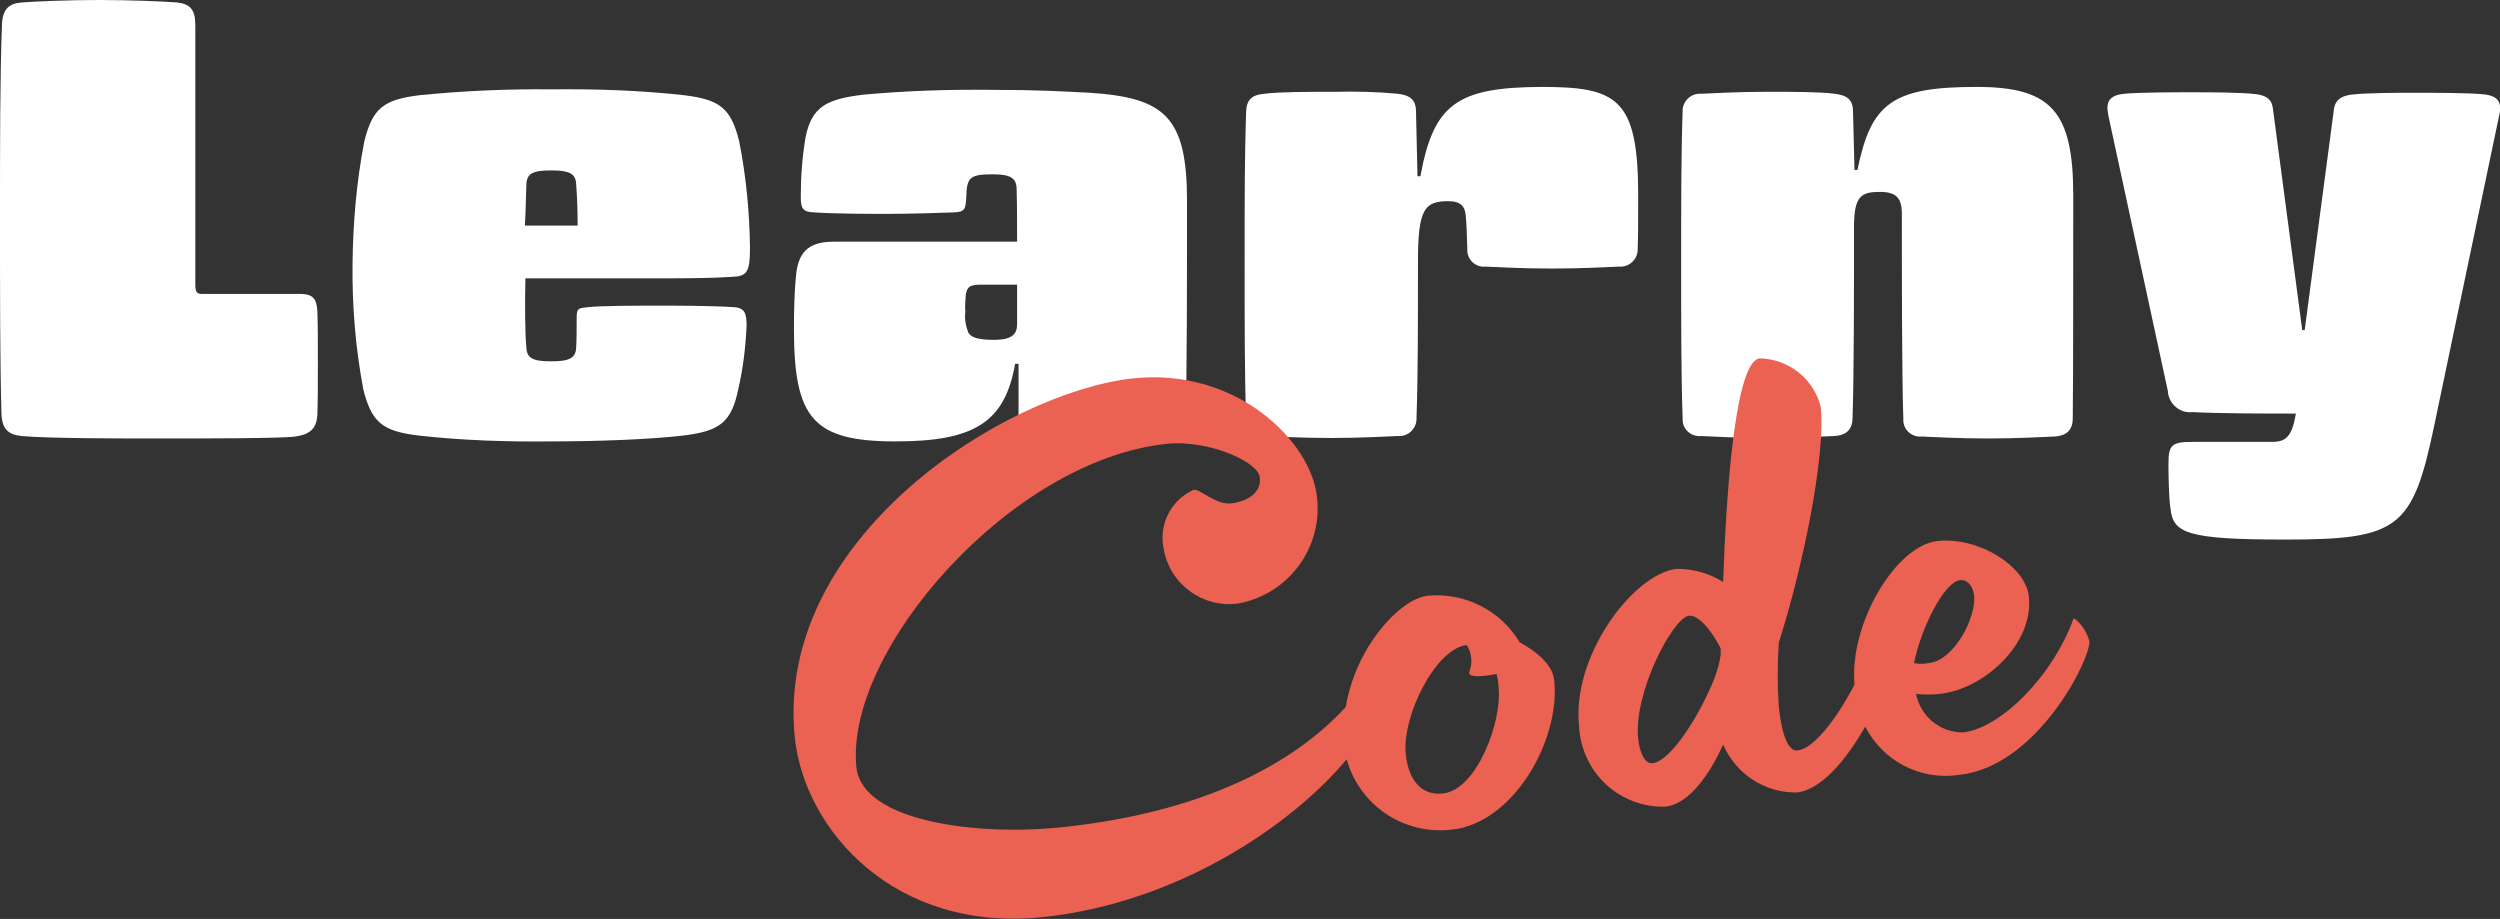
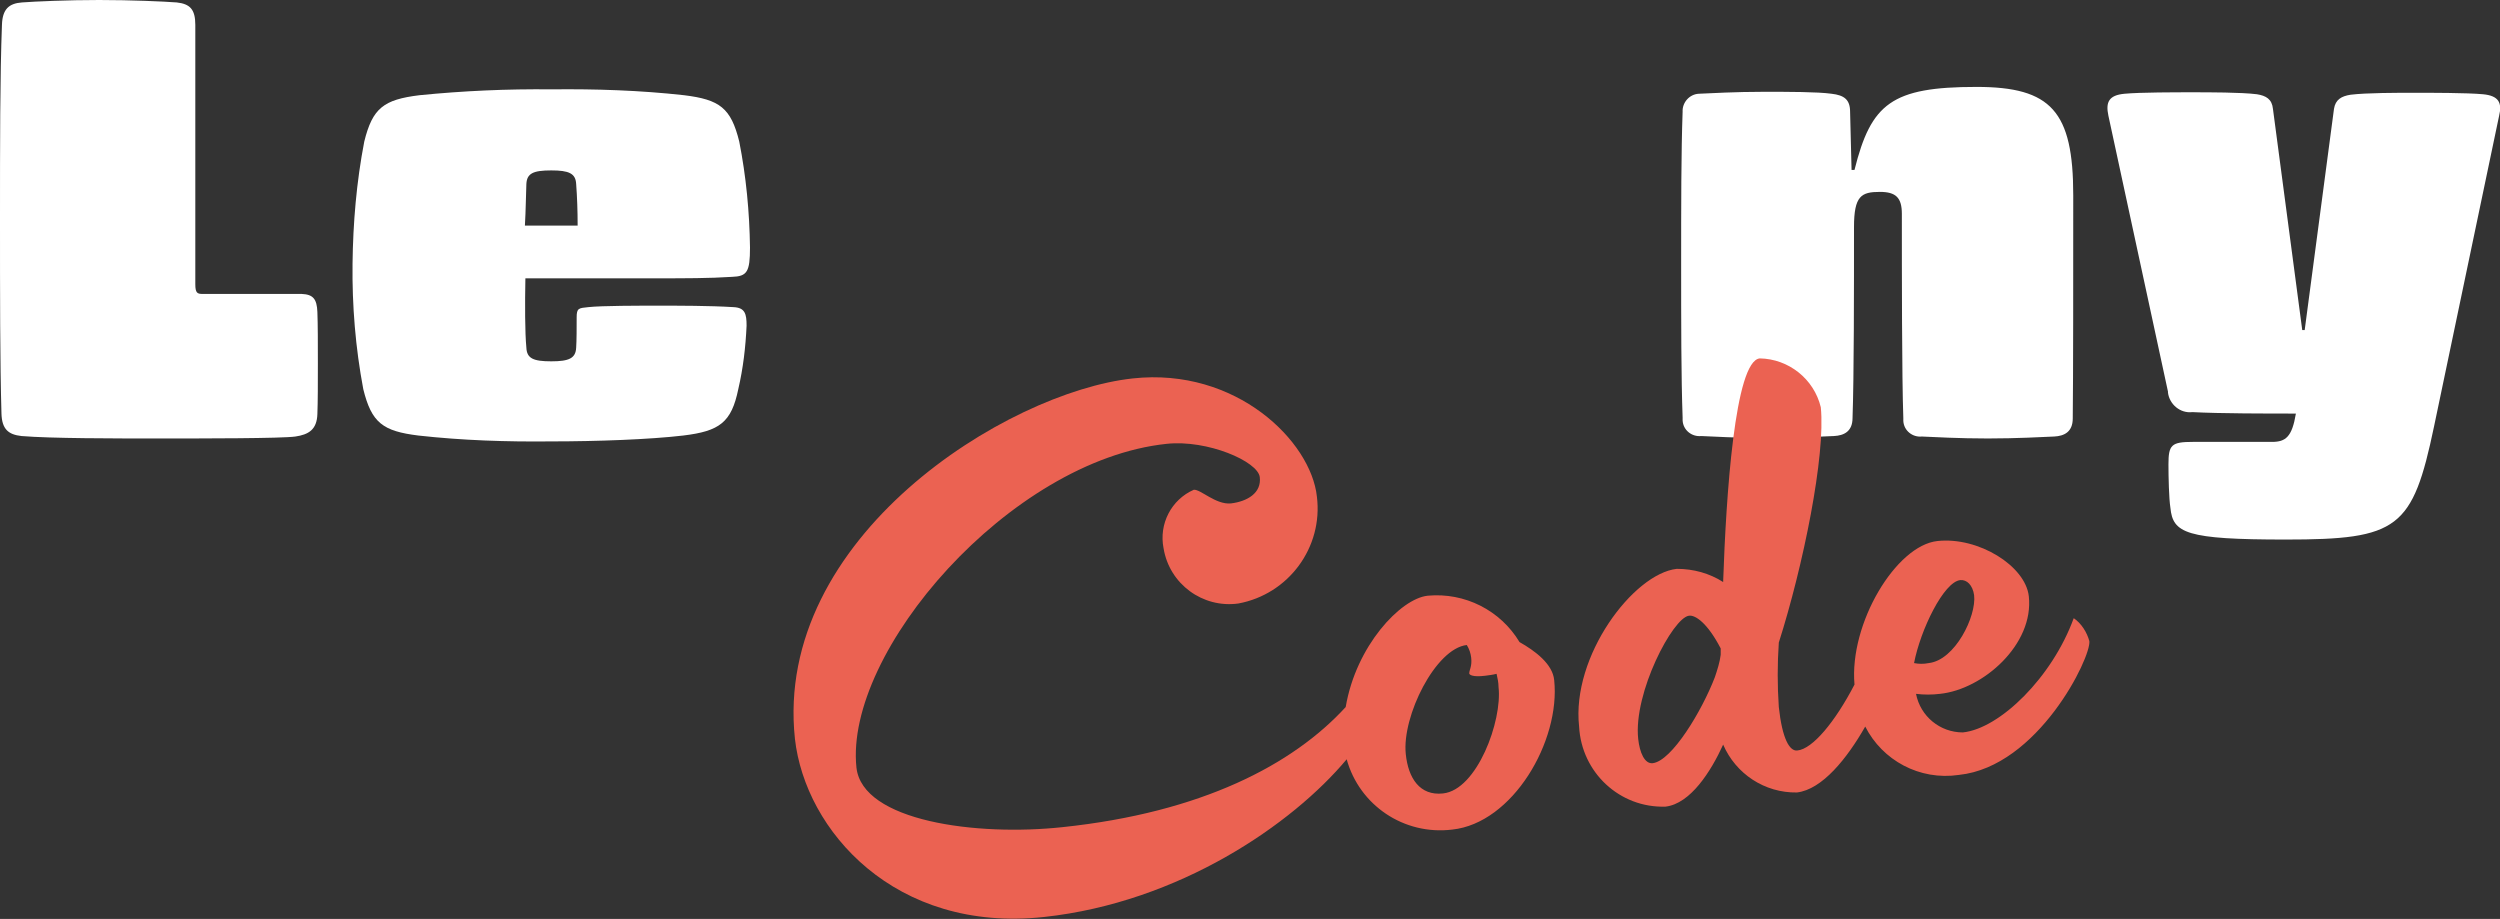
<svg xmlns="http://www.w3.org/2000/svg" id="Calque_1" x="0px" y="0px" viewBox="0 0 512 188.2" style="enable-background:new 0 0 512 188.2;" xml:space="preserve">
  <rect x="0" y="0" width="512" height="188.2" fill="#333333" stroke="none" />
  <style type="text/css">	.st0{fill:#FFFFFF;}	.st1{fill:#EB6252;}</style>
  <g>
    <path id="Tracé_5676" class="st0" d="M65,63.9c0.1,2.6,0.1,6.4,0.1,10.5s0,7.8-0.1,10.4c-0.1,3.2-1.8,4.2-4.5,4.6  c-2.8,0.4-19,0.4-28,0.4s-22.1,0-28.1-0.5c-2.7-0.3-4-1.4-4.1-4.6C0,74.3,0,59.9,0,44.9S0,15.5,0.4,5.1c0.1-3.2,1.4-4.4,4.1-4.6  C7.1,0.3,13.9,0,20.3,0c6.5,0,13.3,0.3,15.9,0.5C38.9,0.8,40,1.9,40,5.1v53.1c0,1.8,0.4,2,1.5,2h20.3C64.1,60.3,64.9,61.2,65,63.9" />
    <path id="Tracé_5677" class="st0" d="M107.8,71.2c0.1,2.2,1.4,2.8,5.1,2.8c3.6,0,5-0.6,5.1-2.8c0.1-1.5,0.1-4,0.1-6.2  c0-1.9,0.4-1.9,2.4-2.1c2.7-0.3,10.5-0.3,14.4-0.3c3.9,0,10.5,0,15.3,0.3c2.4,0.1,2.7,1.4,2.7,3.8c-0.2,4.4-0.7,8.7-1.7,13  c-1.4,6.8-3.8,8.6-11.3,9.5c-6.8,0.8-17.6,1.2-27.1,1.2c-9,0.1-18.1-0.2-27.1-1.2c-7.3-0.9-9.6-2.6-11.3-9.5  c-1.6-8.5-2.3-17.1-2.2-25.7C72.3,45.7,73,37.3,74.6,29c1.7-6.9,4-8.6,11.3-9.5c9-0.9,18-1.3,27.1-1.2c9-0.1,18.1,0.2,27.1,1.2  c7.3,0.9,9.6,2.6,11.3,9.5c1.4,7.1,2.1,14.4,2.2,21.7c0,5-0.6,5.9-3.7,6c-4.5,0.3-10,0.3-14.8,0.3h-27.5  C107.5,62.3,107.5,68,107.8,71.2 M118,37.7c-0.1-2.2-1.5-2.8-5.1-2.8c-3.7,0-5,0.6-5.1,2.8c-0.1,2.2-0.1,5.1-0.3,8.5h10.8  C118.3,43.2,118.2,40.4,118,37.7" />
-     <path id="Tracé_5678" class="st0" d="M208.2,38.5c-0.1-2.1-1.4-2.8-4.9-2.8c-4.6,0-5.3,0.6-5.4,4.5c-0.1,2.8-0.4,3.2-2.6,3.3  c-2.4,0.1-9.5,0.3-13.3,0.3s-10.5,0-15.3-0.3c-2.3-0.1-2.7-0.8-2.7-3.2c0-4.1,0.3-8.2,1-12.3c1.3-6.3,4.5-7.7,11.7-8.6  c8.7-0.8,17.4-1.1,26.2-1c9.5,0,14.4,0.3,20.3,0.6c15.3,1,19.9,4.9,19.9,22.1c0,15,0,36.4-0.3,44.6c-0.1,2.8-1.8,3.5-3.8,3.7  c-2.2,0.3-7.8,0.4-13.5,0.4c-5.9,0-10.8-0.1-13.3-0.4c-2.1-0.1-3.6-0.9-3.6-3.7V74.5h-0.7c-2.1,11.9-8.2,15.9-24.5,15.9  c-16.9,0-20.8-4.7-20.8-23.1c0-3.6,0.1-7.7,0.4-10.6c0.4-4.9,2.4-7.2,7.7-7.2h37.6C208.3,46.2,208.3,41.5,208.2,38.5 M197.8,60.3  c-0.1,1.2-0.2,2.4-0.1,3.6c-0.2,1.4,0.1,2.9,0.6,4.2c0.6,1,1.9,1.5,5.3,1.5c3.7,0,4.7-1.2,4.7-3.2v-8.1h-7.8  C198.8,58.4,198.1,58.6,197.8,60.3" />
-     <path id="Tracé_5679" class="st0" d="M315.6,17.8c15.5,0,19.9,2.2,19.9,22.2c0,5.3,0,8.7-0.1,10.9c0.1,1.9-1.4,3.6-3.3,3.7  c-0.2,0-0.4,0-0.5,0c-2.3,0.1-7.8,0.4-13.7,0.4s-11.4-0.3-13.7-0.4c-1.9,0.2-3.6-1.3-3.7-3.2c0-0.2,0-0.4,0-0.6  c-0.1-2.2-0.1-4.6-0.3-6.4c-0.1-2.1-1-3.2-3.6-3.2c-4.9,0-6.2,1.7-6.2,12.3c0,12.3,0,23.7-0.3,32.1c0.1,1.9-1.4,3.6-3.3,3.7  c-0.2,0-0.4,0-0.6,0c-2.3,0.1-7.7,0.4-13.6,0.4c-5.9,0-11.3-0.3-13.6-0.4c-1.9,0.2-3.7-1.2-3.8-3.2c0-0.2,0-0.4,0-0.6  c-0.3-8.3-0.3-19.5-0.3-31.7c0-14,0-21.4,0.3-30.9c0.1-2.6,1.3-3.5,3.8-3.7c3.1-0.4,9.1-0.4,14.4-0.4c4.3-0.1,8.6,0,12.8,0.4  c2.6,0.3,3.8,1.2,3.8,3.7l0.3,13.2h0.6C293.6,21.3,298.4,17.9,315.6,17.8" />
-     <path id="Tracé_5680" class="st0" d="M404.8,17.8c15.3,0,19.8,5,19.8,22.2c0,15,0,37.5-0.1,45.7c0,2.8-1.8,3.6-3.8,3.7  c-2.3,0.1-7.7,0.4-13.6,0.4c-5.9,0-11.2-0.3-13.5-0.4c-1.9,0.2-3.7-1.2-3.8-3.2c0-0.2,0-0.4,0-0.6c-0.3-8.3-0.3-29.9-0.3-41.8  c0-3.3-1.2-4.5-4.5-4.5c-3.8,0-5.3,0.8-5.3,7.2c0,12.3,0,30.8-0.3,39.1c0,2.8-1.8,3.6-3.8,3.7c-2.3,0.1-8,0.4-13.9,0.4  c-5.8,0-11-0.3-13.3-0.4c-1.9,0.2-3.7-1.2-3.8-3.2c0-0.2,0-0.4,0-0.6c-0.3-8.3-0.3-19.6-0.3-31.3c0-12.2,0-23,0.3-31.3  c-0.1-1.9,1.4-3.6,3.3-3.7c0.2,0,0.4,0,0.6,0c2.3-0.1,7.6-0.4,13.3-0.4c5.1,0,11,0,13.9,0.4c2.6,0.3,3.8,1.2,3.8,3.7l0.3,11.9h0.6  C383.2,21.2,387.4,17.8,404.8,17.8" />
+     <path id="Tracé_5680" class="st0" d="M404.8,17.8c15.3,0,19.8,5,19.8,22.2c0,15,0,37.5-0.1,45.7c0,2.8-1.8,3.6-3.8,3.7  c-2.3,0.1-7.7,0.4-13.6,0.4c-5.9,0-11.2-0.3-13.5-0.4c-1.9,0.2-3.7-1.2-3.8-3.2c0-0.2,0-0.4,0-0.6c-0.3-8.3-0.3-29.9-0.3-41.8  c0-3.3-1.2-4.5-4.5-4.5c-3.8,0-5.3,0.8-5.3,7.2c0,12.3,0,30.8-0.3,39.1c0,2.8-1.8,3.6-3.8,3.7c-2.3,0.1-8,0.4-13.9,0.4  c-5.8,0-11-0.3-13.3-0.4c-1.9,0.2-3.7-1.2-3.8-3.2c0-0.2,0-0.4,0-0.6c-0.3-8.3-0.3-19.6-0.3-31.3c0-12.2,0-23,0.3-31.3  c-0.1-1.9,1.4-3.6,3.3-3.7c2.3-0.1,7.6-0.4,13.3-0.4c5.1,0,11,0,13.9,0.4c2.6,0.3,3.8,1.2,3.8,3.7l0.3,11.9h0.6  C383.2,21.2,387.4,17.8,404.8,17.8" />
    <path id="Tracé_5681" class="st0" d="M481.4,19.4c3.2-0.4,9.8-0.4,13-0.4c3.2,0,10.9,0,14.1,0.3c3.2,0.3,4,1.7,3.3,4.5l-13.3,63.5  c-4.4,21-7.3,23.2-30.4,23.2c-20.4,0-23.1-1.3-23.6-6.5c-0.3-1.9-0.4-6.3-0.4-8.9c0-4,0.6-4.6,5-4.6h16.2c2.8,0,4.1-1,4.9-5.8  c-5.6,0-15.7,0-21.2-0.3c-2.5,0.3-4.7-1.6-5-4c0-0.1,0-0.1,0-0.2l-12.2-56.5c-0.6-2.8,0.1-4.2,3.3-4.5c3.2-0.3,10.6-0.3,13.9-0.3  s10,0,13.2,0.4c1.9,0.3,3.1,1,3.3,3l6,45.3h0.5l6-45.3C478.3,20.4,479.5,19.7,481.4,19.4" />
    <path class="st1" d="M318.3,139.3c-0.3-3.3-3.9-6-7.1-7.8v0c-3.9-6.5-11.2-10.2-18.8-9.5c-5.6,0.6-14.7,10.3-16.8,22.8  c-10.8,11.8-29.5,21.6-58,24.6c-17.6,1.9-41-1.2-42.2-12.2c-2.5-23.7,31.4-62.9,63.5-66.3c8.4-0.9,18.7,3.6,19.1,6.8  c0.4,3.3-2.6,5-5.9,5.4c-3.1,0.3-6.2-2.9-7.6-2.8c-4.6,2-7.2,7-6.2,12c1.2,7.3,8,12.3,15.3,11.3c10.3-1.9,17.4-11.5,16.1-21.9l0,0  c-1.2-11.3-16.5-26.5-37.7-24.2c-25.9,2.8-73.6,32.6-69.2,73.8c2.1,18.8,20.5,39.8,51,36.5c27.7-3,50.9-19,62-32.3  c2.6,9.4,11.7,15.6,21.6,14.4C309.8,168.6,319.6,151.8,318.3,139.3z M295.5,162.5c-4.7,0.5-7.1-3.1-7.6-8.1  c-0.8-7.7,6.1-21.6,12.5-22.3c0.5,0.8,0.8,1.7,0.9,2.6c0.2,1.8-0.4,2.5-0.4,3.2c0,0.3,0.7,0.8,3.2,0.5c0.8-0.1,1.6-0.2,2.4-0.4l0,0  c0.2,0.9,0.4,1.8,0.4,2.7C307.7,147.6,302.5,161.8,295.5,162.5z" />
    <path class="st1" d="M424.7,126.6c-4.4,12.1-15.1,22.6-22.7,23.4c-4.7,0-8.7-3.3-9.6-7.9c1.6,0.2,3.3,0.2,4.9,0  c8.8-0.9,19.3-10.1,18.2-20c-0.7-6.2-10.3-12.2-18.7-11.3c-8.5,0.9-18.1,16.9-17,29.4c-4,7.7-8.6,13.2-11.7,13.5  c-1.6,0.2-3.1-2.4-3.8-8.9c-0.3-4.4-0.3-8.8,0-13.2c5-15.7,9.6-38.3,8.6-48.2c-1.4-5.8-6.6-9.9-12.5-10c-5.1,0.5-6.9,28.1-7.5,45.8  l0,0c-2.8-1.8-6.1-2.7-9.5-2.7c-8.9,1-21.6,17.9-20,32.3c0.5,9.4,8.3,16.7,17.7,16.4c5.1-0.6,9.3-7.2,11.8-12.7  c2.6,6,8.5,9.9,15.1,9.8c5.2-0.6,10.3-7,14-13.5c3.5,6.9,11.1,11.1,19.2,9.9c16.2-1.7,27.1-24.1,26.7-27.4  C427.4,129.5,426.3,127.7,424.7,126.6z M352.4,132.8c0,0.4,0,0.9,0,1.3c-0.2,1.6-0.7,3.1-1.2,4.6c-2.7,7-8.8,17.1-12.7,17.6  c-1.7,0.2-2.7-2.2-3-5c-1-9.4,7.1-24.8,10.4-25.2C347.2,125.9,349.7,127.6,352.4,132.8L352.4,132.8z M401.5,118.8  c1.3-0.1,2.5,1,2.8,3.1c0.5,4.3-3.9,13.3-9.3,13.9c-1,0.2-2,0.2-3,0C393.3,129,398.1,119.1,401.5,118.8z" />
  </g>
</svg>